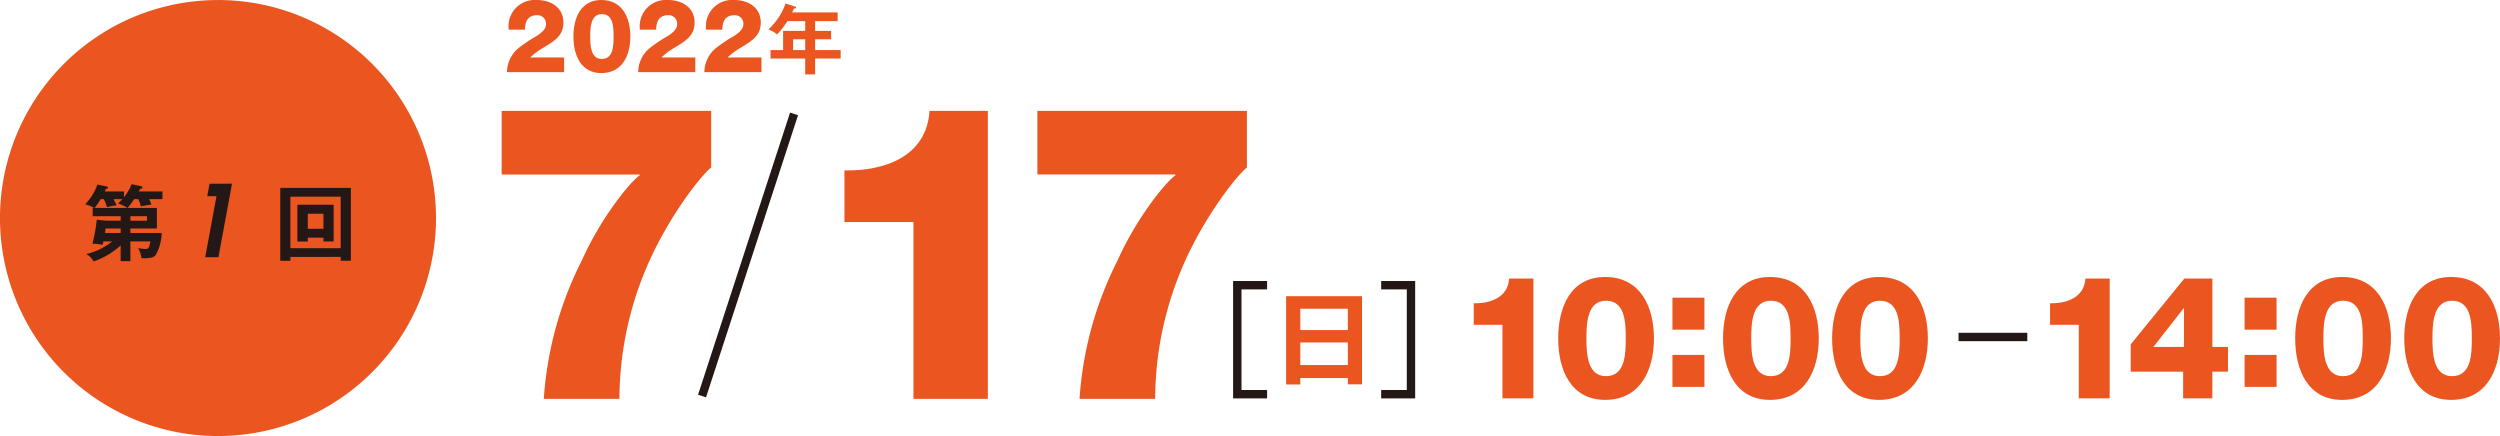
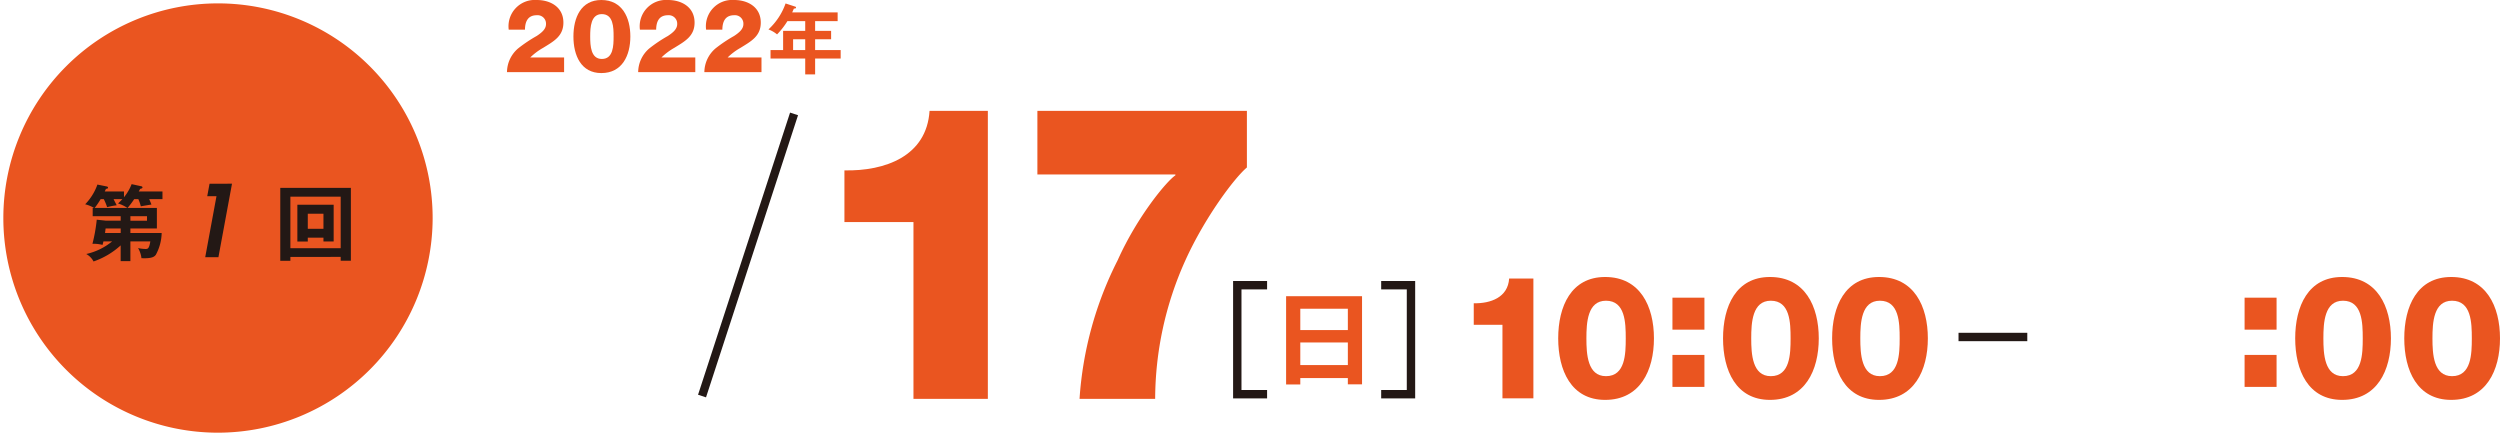
<svg xmlns="http://www.w3.org/2000/svg" id="text_schedule_01" width="359.608" height="62.721" viewBox="0 0 359.608 62.721">
  <defs>
    <clipPath id="clip-path">
      <rect id="長方形_5" data-name="長方形 5" width="359.608" height="62.721" fill="none" />
    </clipPath>
    <clipPath id="clip-path-2">
      <rect id="長方形_4" data-name="長方形 4" width="359.608" height="62.72" fill="none" />
    </clipPath>
    <clipPath id="clip-path-3">
      <rect id="長方形_3" data-name="長方形 3" width="38.223" height="11.187" fill="none" />
    </clipPath>
  </defs>
  <g id="グループ_10" data-name="グループ 10" transform="translate(0 0)">
    <g id="グループ_9" data-name="グループ 9" clip-path="url(#clip-path)">
      <g id="グループ_8" data-name="グループ 8" transform="translate(0 0.001)">
        <g id="グループ_7" data-name="グループ 7" clip-path="url(#clip-path-2)">
          <path id="パス_26" data-name="パス 26" d="M42.85,10.378a4.546,4.546,0,0,1,1.6-3.411,20.457,20.457,0,0,1,2.675-1.794c.779-.512,1.338-1.013,1.338-1.705A1.216,1.216,0,0,0,47.142,2.19c-1.322,0-1.69.956-1.705,2.073H43.1A3.784,3.784,0,0,1,47.127,0c2.029,0,3.838,1.059,3.838,3.249,0,1.971-1.411,2.7-2.912,3.63A8.936,8.936,0,0,0,46.2,8.263h4.866v2.115Z" transform="translate(30.076 -0.001)" fill="#ea5520" />
          <path id="パス_27" data-name="パス 27" d="M48.466,5.249c0-2.733,1.1-5.249,4.013-5.249,3,0,4.175,2.515,4.175,5.249s-1.176,5.262-4.175,5.262c-2.91,0-4.013-2.531-4.013-5.262m5.778,0c0-1.338-.044-3.22-1.69-3.22-1.588,0-1.676,1.882-1.676,3.22s.088,3.232,1.676,3.232c1.646,0,1.69-1.9,1.69-3.232" transform="translate(34.018 -0.001)" fill="#ea5520" />
          <path id="パス_28" data-name="パス 28" d="M53.938,10.378a4.54,4.54,0,0,1,1.6-3.411,20.343,20.343,0,0,1,2.675-1.794c.779-.512,1.338-1.013,1.338-1.705A1.216,1.216,0,0,0,58.23,2.19c-1.322,0-1.69.956-1.705,2.073H54.188A3.784,3.784,0,0,1,58.215,0c2.029,0,3.836,1.059,3.836,3.249,0,1.971-1.411,2.7-2.91,3.63a8.936,8.936,0,0,0-1.852,1.384h4.866v2.115Z" transform="translate(37.859 -0.001)" fill="#ea5520" />
          <path id="パス_29" data-name="パス 29" d="M59.532,10.378a4.545,4.545,0,0,1,1.6-3.411,20.457,20.457,0,0,1,2.675-1.794c.779-.512,1.338-1.013,1.338-1.705A1.216,1.216,0,0,0,63.824,2.19c-1.322,0-1.69.956-1.705,2.073H59.782A3.784,3.784,0,0,1,63.809,0c2.029,0,3.838,1.059,3.838,3.249,0,1.971-1.413,2.7-2.912,3.63a8.936,8.936,0,0,0-1.852,1.384h4.866v2.115Z" transform="translate(41.786 -0.001)" fill="#ea5520" />
          <path id="パス_30" data-name="パス 30" d="M71.661,4.234h2.3V5.445h-2.3V7h3.674V8.216H71.661V10.5H70.236V8.216H65.248V7h1.809V4.234h3.179v-1.4h-2.56a10.8,10.8,0,0,1-1.491,1.908,4.289,4.289,0,0,0-1.236-.715A9.266,9.266,0,0,0,67.411.292l1.348.442c.131.043.153.065.153.143,0,.143-.143.143-.308.155-.078.177-.133.31-.243.55H74.9V2.831H71.661ZM70.236,5.445H68.493V7h1.743Z" transform="translate(45.589 0.204)" fill="#ea5520" />
          <path id="線_1" data-name="線 1" d="M.81,40.85l-1.147-.374L12.9-.11l1.147.374Z" transform="translate(100.746 16.306)" fill="#231815" />
-           <path id="パス_31" data-name="パス 31" d="M42.4,9.37H72.536v8.144C70.753,19,66.474,24.708,63.68,30.891A48.72,48.72,0,0,0,59.34,50.8H48.463a51.411,51.411,0,0,1,5.468-19.912C56.783,24.529,61,19.476,62.252,18.644v-.119H42.4Z" transform="translate(29.76 6.576)" fill="#ea5520" />
          <path id="パス_32" data-name="パス 32" d="M71.37,25.361V17.932C77.2,18.05,83.2,15.91,83.615,9.37H92V50.8H81.3V25.361Z" transform="translate(50.095 6.576)" fill="#ea5520" />
          <path id="パス_33" data-name="パス 33" d="M87.679,9.37h30.137v8.144c-1.784,1.486-6.062,7.194-8.857,13.377A48.719,48.719,0,0,0,104.62,50.8H93.743a51.41,51.41,0,0,1,5.468-19.912c2.852-6.362,7.073-11.415,8.321-12.247v-.119H87.679Z" transform="translate(61.542 6.576)" fill="#ea5520" />
          <path id="パス_34" data-name="パス 34" d="M109.11,40.634h-4.89V23.748h4.89v1.207h-3.684V39.428h3.684Z" transform="translate(73.152 16.668)" fill="#231815" />
          <path id="パス_35" data-name="パス 35" d="M121.626,40.634h-4.89V39.428h3.684V24.955h-3.684V23.748h4.89Z" transform="translate(81.937 16.668)" fill="#231815" />
          <path id="パス_36" data-name="パス 36" d="M110.742,36.814v.919H108.7v-12.7h10.923V37.716h-2.042v-.9Zm6.84-9.973h-6.84v3.07h6.84Zm0,4.845h-6.84v3.257h6.84Z" transform="translate(76.297 17.57)" fill="#ea5520" />
          <path id="パス_37" data-name="パス 37" d="M124.56,30.193V27.1c2.422.049,4.92-.842,5.092-3.56h3.487V40.774h-4.45V30.193Z" transform="translate(87.429 16.523)" fill="#ea5520" />
          <path id="パス_38" data-name="パス 38" d="M131.7,32.239c0-4.6,1.855-8.828,6.75-8.828,5.044,0,7.022,4.229,7.022,8.828s-1.978,8.85-7.022,8.85c-4.895,0-6.75-4.253-6.75-8.85m9.716,0c0-2.25-.075-5.415-2.842-5.415-2.67,0-2.818,3.166-2.818,5.415s.148,5.438,2.818,5.438c2.767,0,2.842-3.189,2.842-5.438" transform="translate(92.437 16.431)" fill="#ea5520" />
          <path id="パス_39" data-name="パス 39" d="M145.953,29.759h-4.6v-4.6h4.6Zm-4.6,3.634h4.6v4.6h-4.6Z" transform="translate(99.217 17.659)" fill="#ea5520" />
          <path id="パス_40" data-name="パス 40" d="M145.63,32.239c0-4.6,1.853-8.828,6.75-8.828,5.043,0,7.02,4.229,7.02,8.828s-1.978,8.85-7.02,8.85c-4.9,0-6.75-4.253-6.75-8.85m9.716,0c0-2.25-.075-5.415-2.844-5.415-2.67,0-2.818,3.166-2.818,5.415s.148,5.438,2.818,5.438c2.769,0,2.844-3.189,2.844-5.438" transform="translate(102.218 16.431)" fill="#ea5520" />
          <path id="パス_41" data-name="パス 41" d="M154.849,32.239c0-4.6,1.853-8.828,6.75-8.828,5.043,0,7.02,4.229,7.02,8.828s-1.978,8.85-7.02,8.85c-4.9,0-6.75-4.253-6.75-8.85m9.716,0c0-2.25-.075-5.415-2.844-5.415-2.67,0-2.818,3.166-2.818,5.415s.148,5.438,2.818,5.438c2.769,0,2.844-3.189,2.844-5.438" transform="translate(108.689 16.431)" fill="#ea5520" />
-           <path id="パス_42" data-name="パス 42" d="M173.27,30.193V27.1c2.42.049,4.918-.842,5.09-3.56h3.487V40.774H177.4V30.193Z" transform="translate(121.618 16.523)" fill="#ea5520" />
-           <path id="パス_43" data-name="パス 43" d="M194.079,33.381v3.56h-2.25v3.833h-4.2V36.941h-7.541V33.01l7.715-9.468h4.03v9.839Zm-6.329,0V27.819H187.7l-4.352,5.562Z" transform="translate(126.401 16.523)" fill="#ea5520" />
          <path id="パス_44" data-name="パス 44" d="M194.31,29.759h-4.6v-4.6h4.6Zm-4.6,3.634h4.6v4.6h-4.6Z" transform="translate(133.159 17.659)" fill="#ea5520" />
          <path id="パス_45" data-name="パス 45" d="M193.988,32.239c0-4.6,1.853-8.828,6.75-8.828,5.043,0,7.02,4.229,7.02,8.828s-1.978,8.85-7.02,8.85c-4.9,0-6.75-4.253-6.75-8.85m9.716,0c0-2.25-.075-5.415-2.844-5.415-2.67,0-2.818,3.166-2.818,5.415s.148,5.438,2.818,5.438c2.769,0,2.844-3.189,2.844-5.438" transform="translate(136.161 16.431)" fill="#ea5520" />
          <path id="パス_46" data-name="パス 46" d="M203.207,32.239c0-4.6,1.853-8.828,6.75-8.828,5.043,0,7.02,4.229,7.02,8.828s-1.978,8.85-7.02,8.85c-4.9,0-6.75-4.253-6.75-8.85m9.716,0c0-2.25-.075-5.415-2.844-5.415-2.67,0-2.818,3.166-2.818,5.415s.148,5.438,2.818,5.438c2.769,0,2.844-3.189,2.844-5.438" transform="translate(142.631 16.431)" fill="#ea5520" />
          <path id="線_2" data-name="線 2" d="M9.891.852H0V-.354H9.891Z" transform="translate(281.721 48.223)" fill="#231815" />
          <path id="パス_47" data-name="パス 47" d="M31.158,62.038A30.876,30.876,0,1,1,62.034,31.159,30.912,30.912,0,0,1,31.158,62.038" transform="translate(0.199 0.2)" fill="#ea5520" />
-           <path id="パス_48" data-name="パス 48" d="M31.358.968A30.393,30.393,0,1,1,.965,31.359,30.425,30.425,0,0,1,31.358.968m0-.965A31.358,31.358,0,1,0,62.715,31.359,31.357,31.357,0,0,0,31.358,0" transform="translate(0 0.001)" fill="#ea5520" />
          <g id="グループ_6" data-name="グループ 6" transform="translate(12.248 26.422)" style="mix-blend-mode: multiply;isolation: isolate">
            <g id="グループ_5" data-name="グループ 5">
              <g id="グループ_4" data-name="グループ 4" clip-path="url(#clip-path-3)">
                <path id="パス_49" data-name="パス 49" d="M9.83,23.8c-.048.18-.06.24-.129.5a5.372,5.372,0,0,0-1.455-.155,23.124,23.124,0,0,0,.619-3.468l1.334.143h2.11v-.645H8.281v-1.19h.191A4.574,4.574,0,0,0,7.2,18.461,7.792,7.792,0,0,0,8.96,15.624l1.346.274c.1.024.179.071.179.167,0,.117-.094.157-.3.177-.071.182-.107.242-.168.373h2.766v.832a6.883,6.883,0,0,0,1.1-1.884l1.418.313a.172.172,0,0,1,.143.153c0,.133-.131.165-.334.213-.083.17-.155.288-.2.373h3.409v1.108H16.409c.121.262.228.511.322.776-.439.071-1.132.177-1.525.26a5.941,5.941,0,0,0-.357-1.036h-.6a12.161,12.161,0,0,1-.953,1.265h4.219v2.955H13.705v.645h4.5a6.905,6.905,0,0,1-.846,3.147c-.179.214-.453.56-2.063.477a3.7,3.7,0,0,0-.488-1.455,5.343,5.343,0,0,0,1.048.133c.334,0,.538,0,.716-1.088H13.705v2.839h-1.4V24.374a11.142,11.142,0,0,1-3.9,2.313,2.6,2.6,0,0,0-1.05-1.074,8.92,8.92,0,0,0,3.72-1.813Zm1.455-6.077c.036.06.3.594.453.882a9.374,9.374,0,0,0-1.382.272,7,7,0,0,0-.478-1.154H9.425a11.972,11.972,0,0,1-.858,1.265h4.709a5.3,5.3,0,0,0-1.348-.647c.167-.155.334-.308.619-.618Zm1.025,4.219H10.14l-.083.645H12.31Zm1.4-1.12h2.384v-.645H13.705Z" transform="translate(-7.197 -15.499)" fill="#231815" />
                <path id="パス_50" data-name="パス 50" d="M18.966,17.327H17.636l.334-1.8H21.2L19.246,26.1h-1.9Z" transform="translate(-0.075 -15.526)" fill="#231815" />
                <path id="パス_51" data-name="パス 51" d="M25.143,25.809v.56H23.688V15.878H33.845v10.48H32.378v-.55Zm7.235-8.664H25.143v7.412h7.235Zm-4.731,5.9v.55h-1.5V18.3h5.221v5.291H29.9v-.55ZM29.9,19.6H27.647v2.168H29.9Z" transform="translate(4.379 -15.278)" fill="#231815" />
              </g>
            </g>
          </g>
        </g>
      </g>
    </g>
  </g>
</svg>